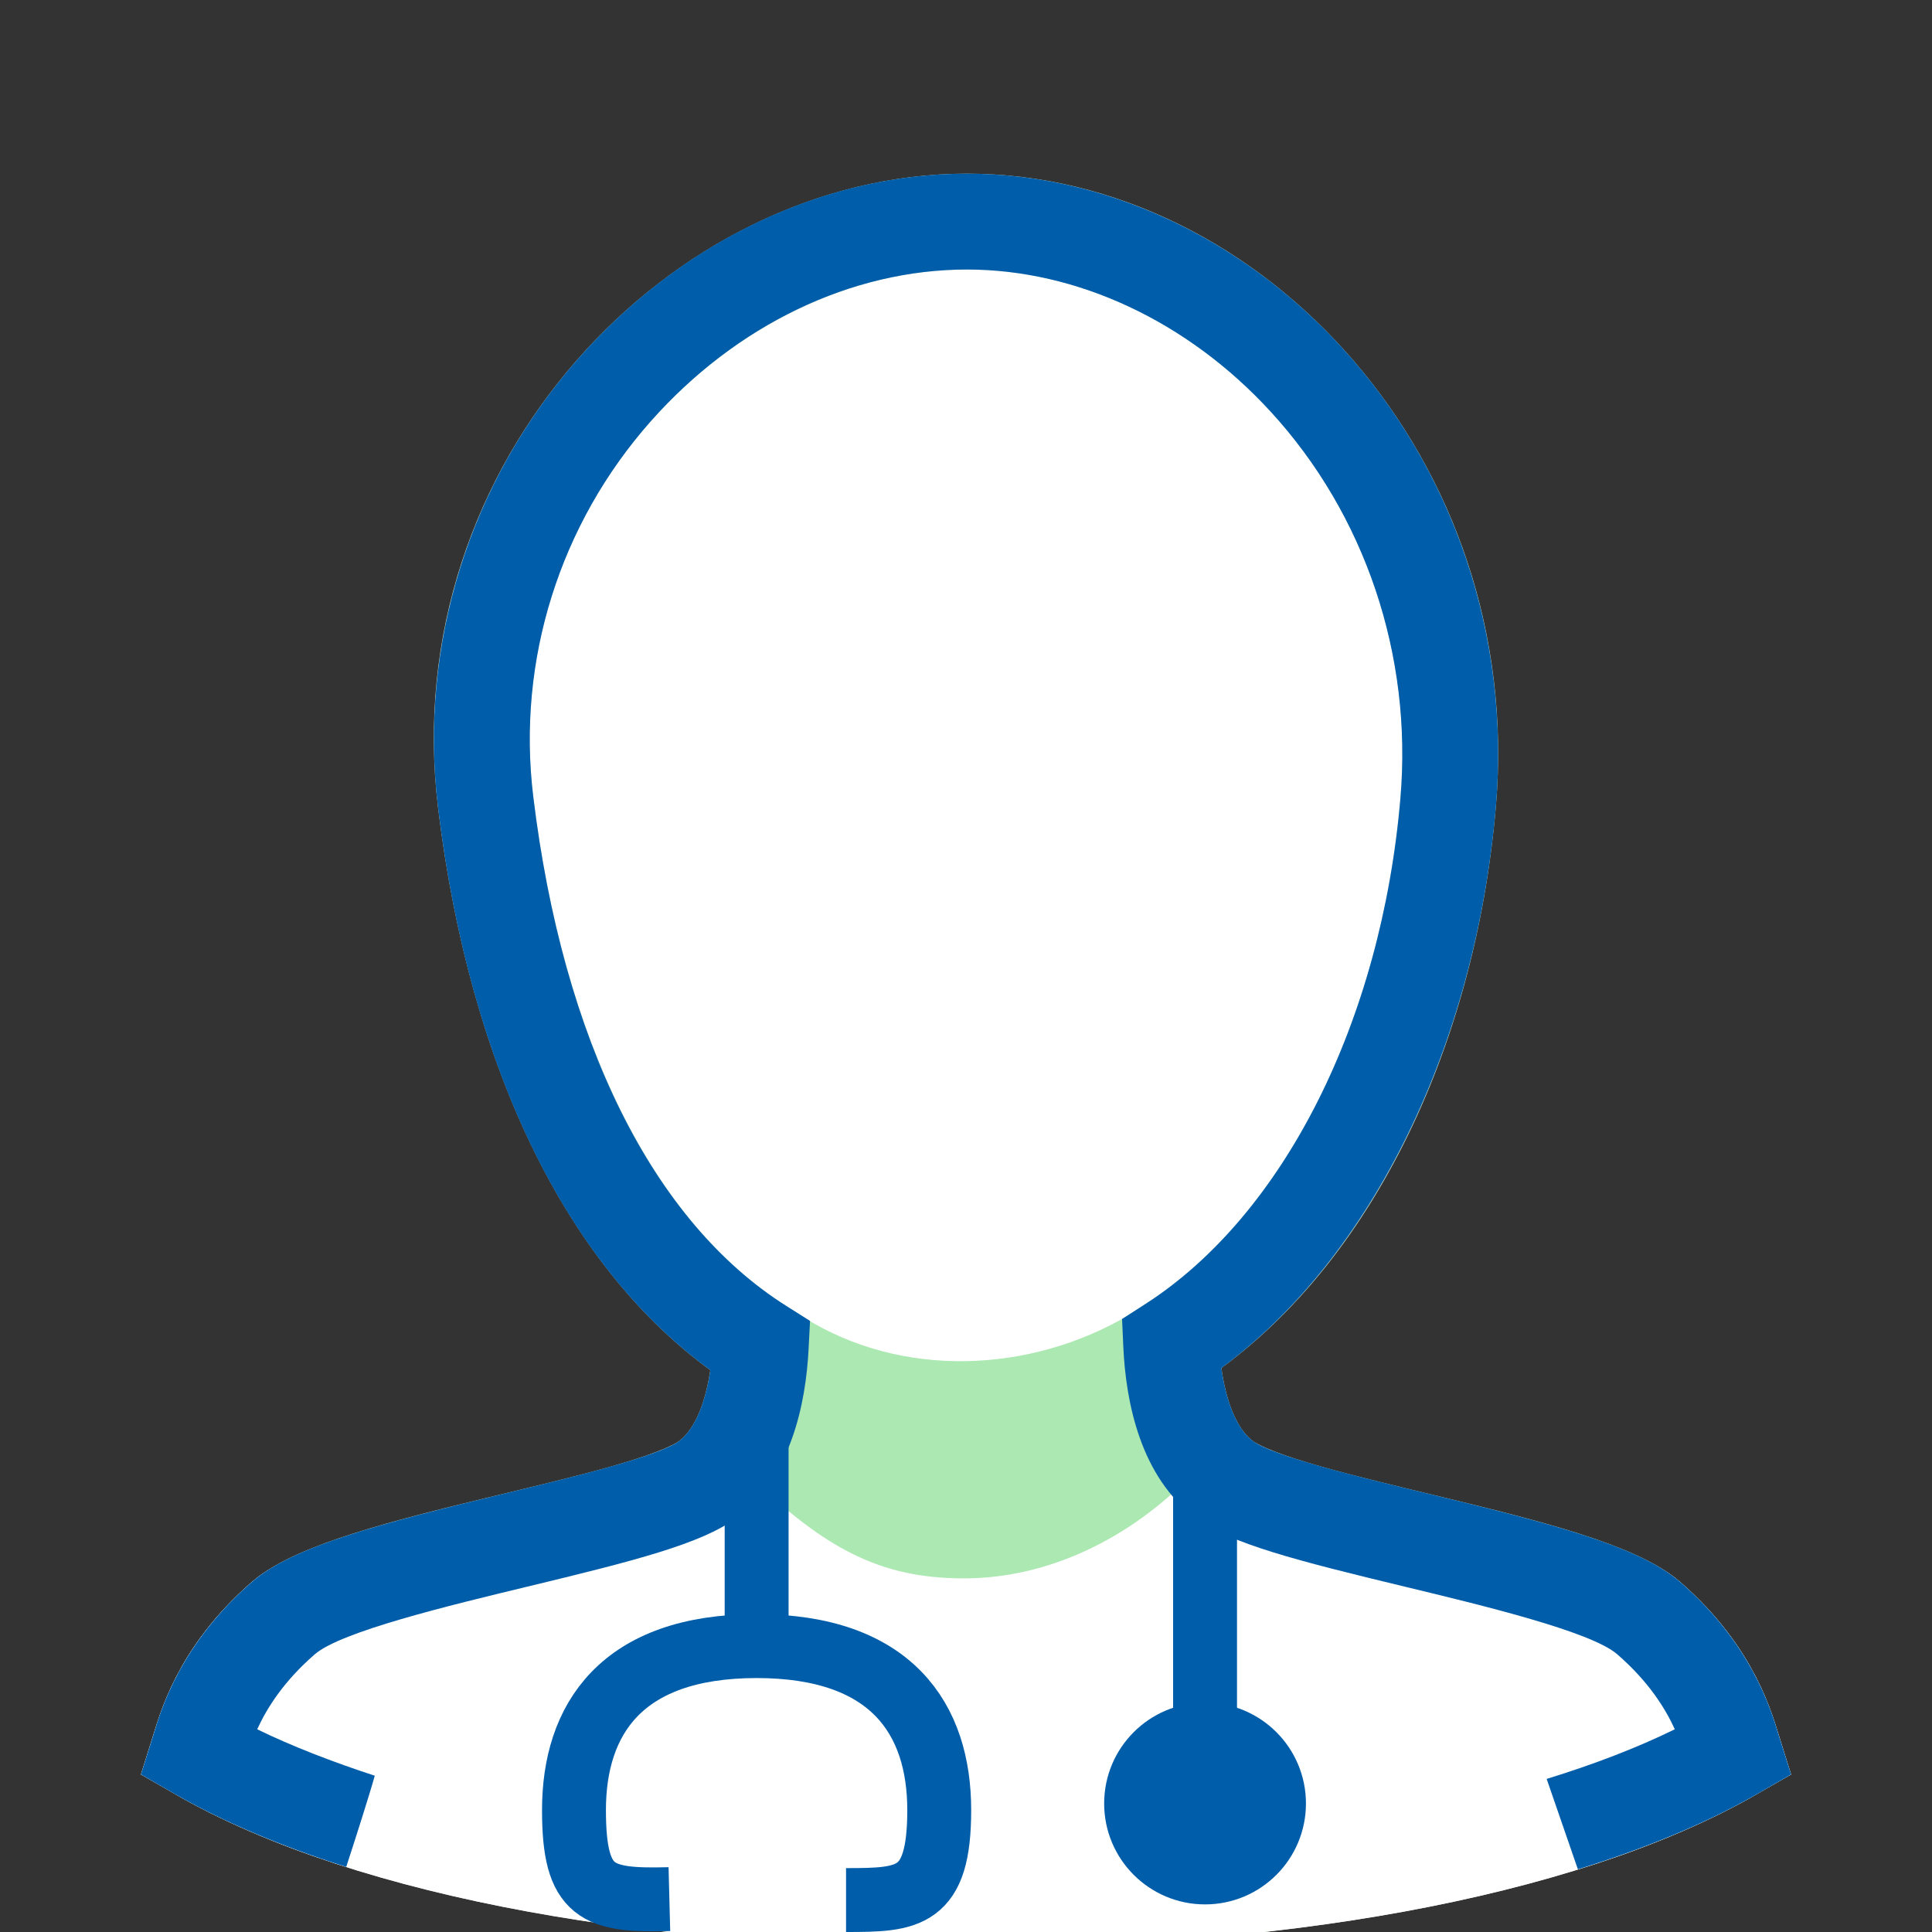
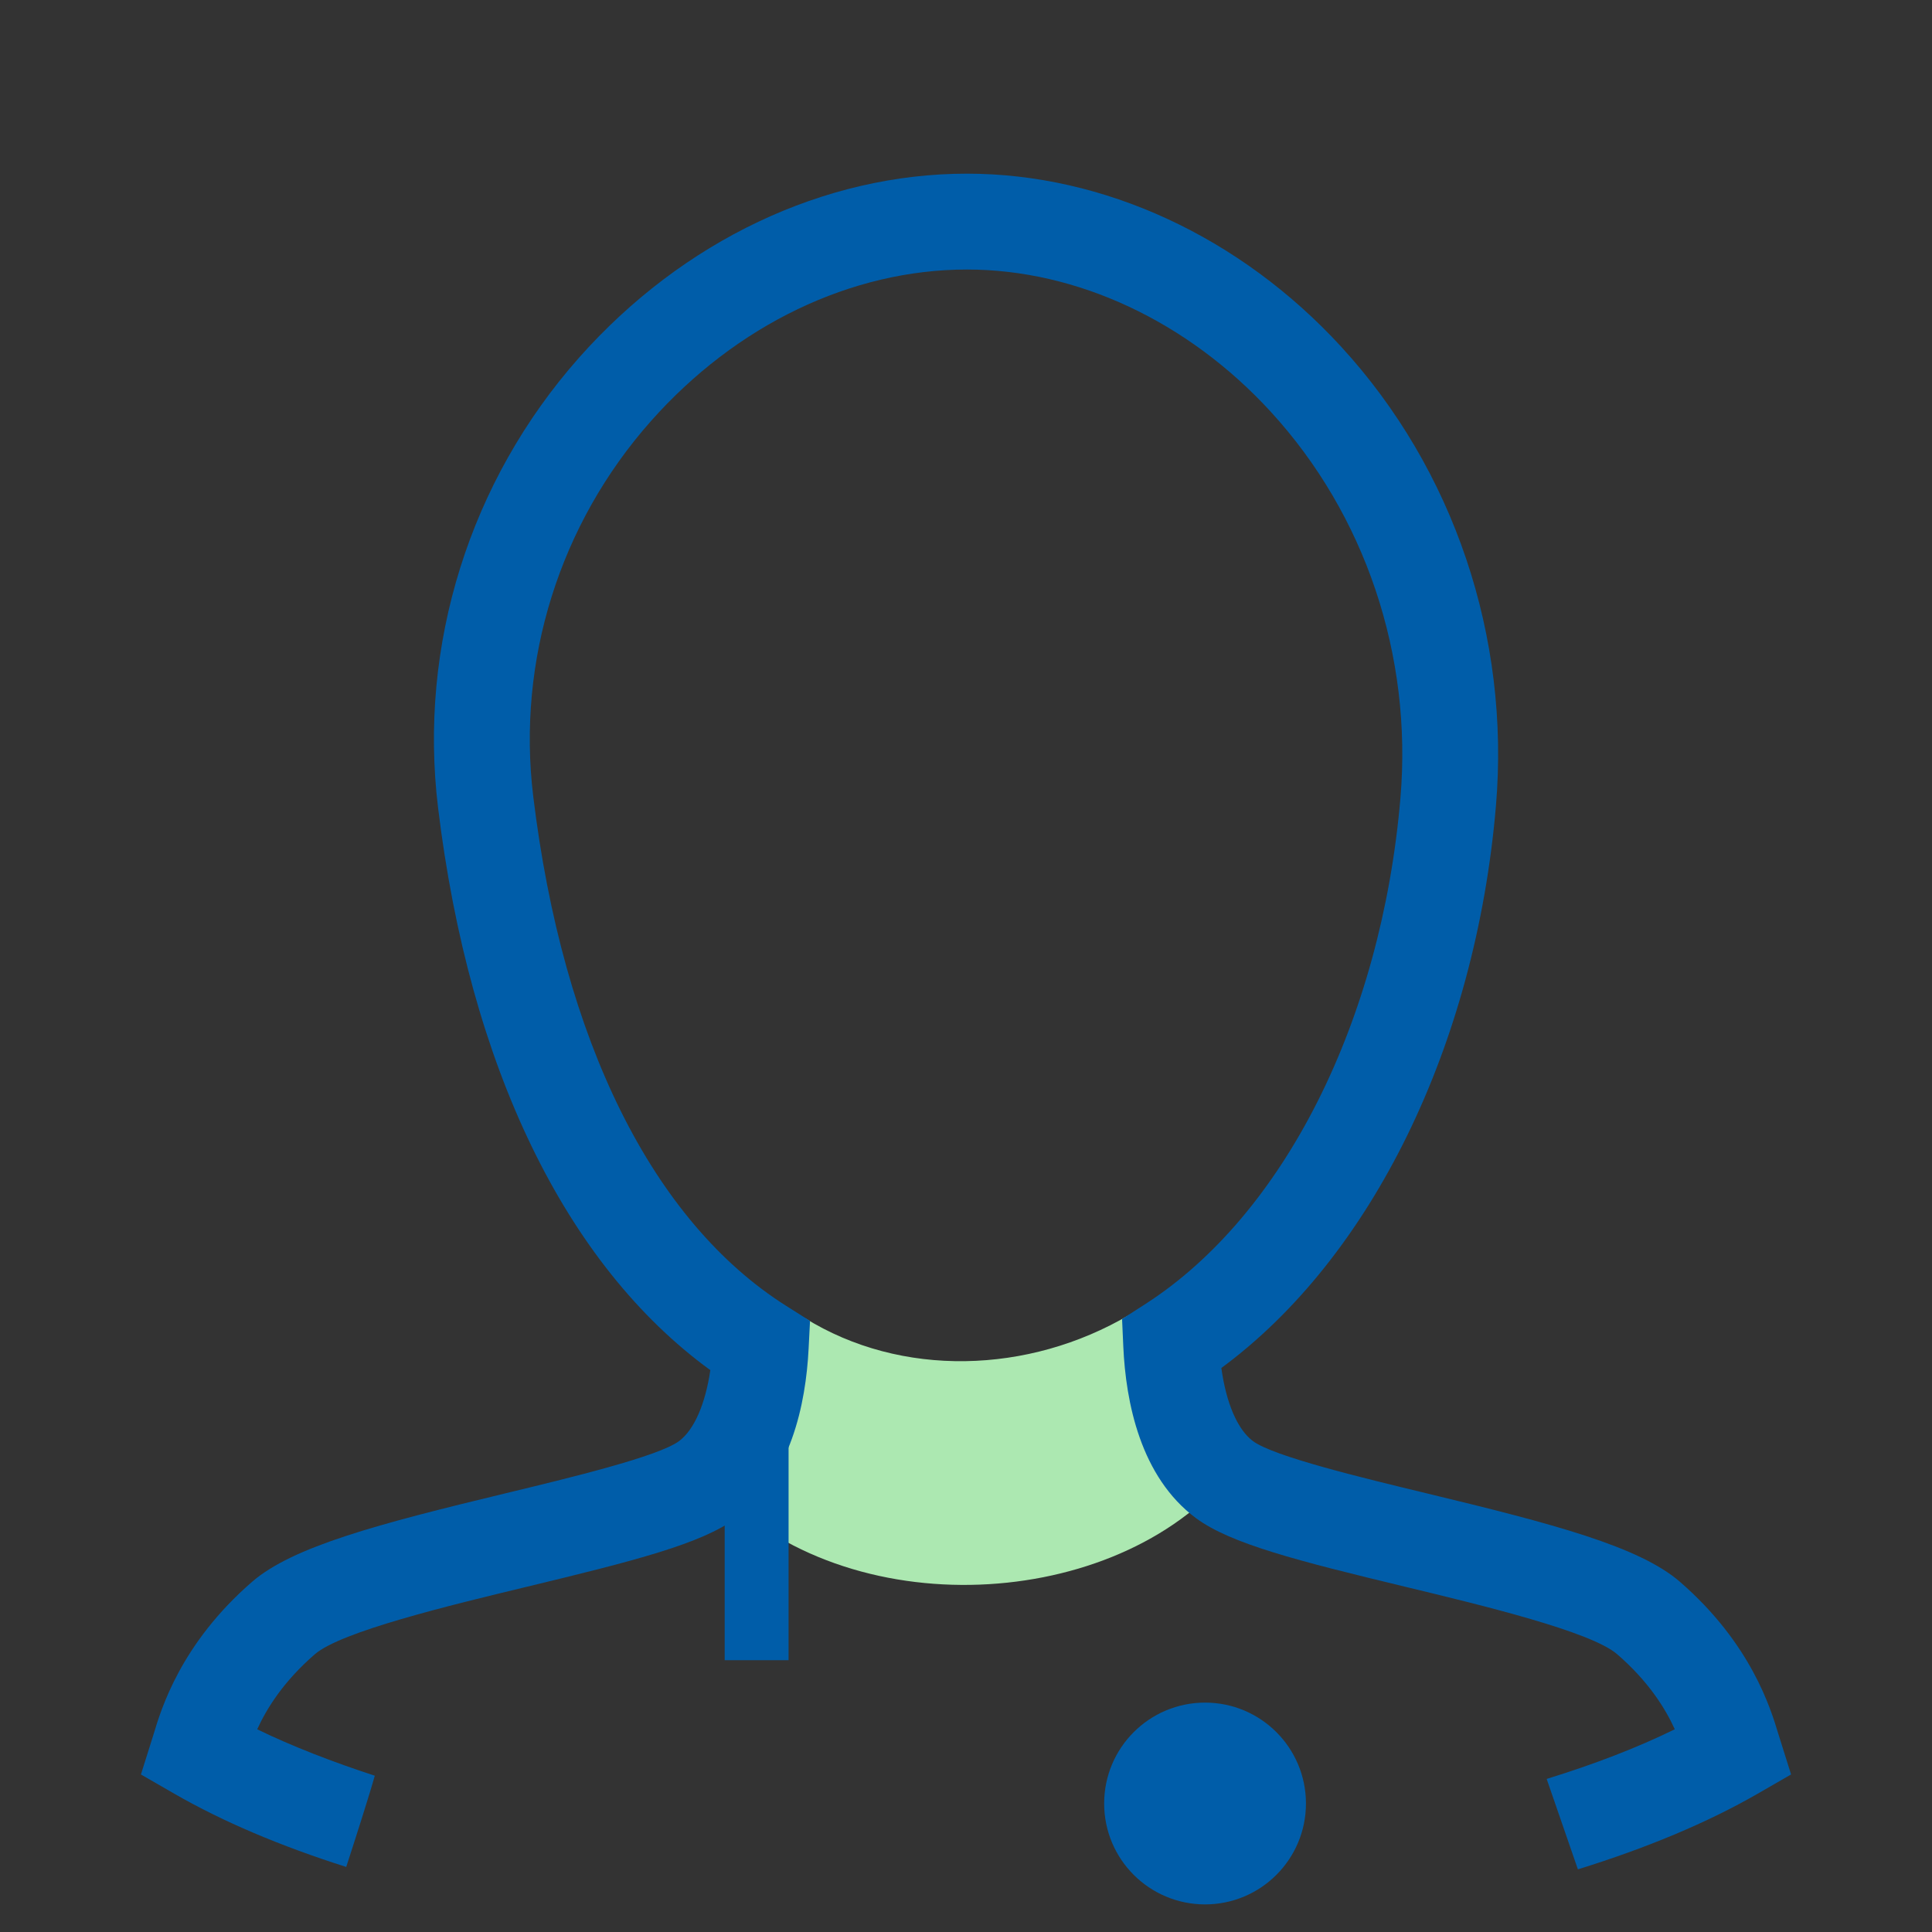
<svg xmlns="http://www.w3.org/2000/svg" version="1.1" id="Layer_1" x="0px" y="0px" viewBox="0 0 181.417 181.417" style="enable-background:new 0 0 181.417 181.417;" xml:space="preserve">
  <rect x="0" y="0" width="181.417" height="181.417" fill="#333333" stroke="none" />
  <style type="text/css">
	.st0{fill:#FFFFFF;stroke:#D3E9D5;stroke-width:9;stroke-miterlimit:10;}
	.st1{fill:#ACE8B1;}
	.st2{fill:#FFFFFF;stroke:#FFFFFF;stroke-width:9;stroke-miterlimit:10;}
	.st3{fill:#005DA9;}
	.st4{fill:none;stroke:#005DA9;stroke-width:6;stroke-miterlimit:10;}
	.st5{fill:#005DA9;stroke:#005DA9;stroke-width:4.475;stroke-miterlimit:10;}
</style>
  <g id="A._Doctor_00000061452817671096014460000002880016800807058611_">
-     <path class="st0" d="M154.804,151.936c-6.133-5.319-34.07-8.724-39.829-13.001c-3.966-2.945-4.841-9.129-5.001-12.694   c14.522-9.335,24.146-28.991,26.011-50.932c2.548-29.974-20.233-54.502-45.192-54.502c-24.959,0-48.811,24.658-45.191,54.502   c2.873,23.684,11.892,42.323,25.831,51.127c-0.183,3.591-1.095,9.606-4.991,12.5c-5.759,4.277-33.697,7.682-39.829,13.001   s-7.43,10.787-8,12.594c16.409,9.457,44.249,14.087,72.096,13.707c27.847,0.38,55.687-4.25,72.096-13.707   C162.235,162.723,160.937,157.255,154.804,151.936z" />
    <path class="st1" d="M114.975,138.936c-2.507-6.425-8.507-15.872-8.932-15.467c-9.468,5.574-21.426,5.915-30.468,0.298   c-0.646,2.947-6.383,8.043-9.132,15.17C78.638,152.681,103.886,151.552,114.975,138.936z" />
-     <path class="st2" d="M154.804,151.936c-6.133-5.319-33.86-6.093-39.619-10.37c-6.569,6.784-15.339,11.145-24.677,11.145   s-15.713-3.51-23.512-11.145c-5.759,4.277-34.25,5.051-40.383,10.37s-7.43,10.787-8,12.594   c16.409,9.457,44.249,14.087,72.096,13.707c27.847,0.38,55.687-4.25,72.096-13.707   C162.235,162.723,160.937,157.255,154.804,151.936z" />
    <path class="st3" d="M168.184,166.624l-1.204-3.83c-0.696-2.314-2.546-8.462-9.228-14.257c-3.826-3.318-11.889-5.441-23.752-8.302   c-6.079-1.466-14.404-3.474-16.342-4.912c-1.457-1.082-2.517-3.572-2.972-6.867c14.08-10.369,23.871-30.276,25.783-52.766   c1.351-15.888-3.949-31.612-14.542-43.144c-9.48-10.32-22.286-16.239-35.134-16.239c-13.416,0-26.691,6.299-36.422,17.281   C44.107,45.174,39.283,60.578,41.135,75.852c2.949,24.314,11.987,42.924,25.566,52.807c-0.472,3.194-1.52,5.608-2.941,6.664   c-1.938,1.439-10.264,3.447-16.342,4.913c-11.864,2.86-19.926,4.983-23.752,8.302c-6.682,5.795-8.531,11.942-9.228,14.257   l-1.204,3.83l3.132,1.805c4.544,2.619,9.992,4.924,16.144,6.877c0.81-2.482,2.172-6.737,2.682-8.567   c-3.872-1.257-7.887-2.81-11.04-4.358c0.915-2.003,2.491-4.513,5.41-7.045c2.457-2.13,12.576-4.57,19.965-6.352   c10.036-2.42,16.352-4.025,19.599-6.437c5.148-3.823,6.541-10.747,6.802-15.883l0.134-2.629l-2.225-1.405   c-12.543-7.922-20.984-24.92-23.767-47.863c-1.543-12.718,2.48-25.552,11.038-35.21c8.024-9.057,18.844-14.25,29.686-14.25   c10.335,0,20.726,4.857,28.506,13.328c8.892,9.68,13.34,22.908,12.202,36.293c-1.782,20.961-10.963,39.172-23.96,47.527l-2.179,1.4   l0.116,2.587c0.234,5.212,1.606,12.237,6.814,16.105c3.246,2.41,9.562,4.016,19.598,6.436c7.389,1.781,17.509,4.222,19.965,6.352   c2.919,2.532,4.495,5.042,5.41,7.045c-3.542,1.739-7.594,3.293-12.033,4.662c0.576,1.697,2.427,6.994,2.933,8.491   c6.454-2.001,12.16-4.382,16.885-7.105L168.184,166.624z" />
    <g>
-       <line class="st4" x1="113.156" y1="136.628" x2="113.156" y2="164.454" />
      <circle class="st5" cx="113.156" cy="169.351" r="7.237" />
      <line class="st4" x1="71.048" y1="135.628" x2="71.048" y2="155.894" />
-       <path class="st4" d="M62.856,178.331c-6.747,0.173-8.959-0.469-8.959-8.362c0-8.504,4.431-15.398,17.149-15.398    s17.149,6.894,17.149,15.398c0,8.321-2.877,8.448-8.75,8.448" />
    </g>
  </g>
</svg>